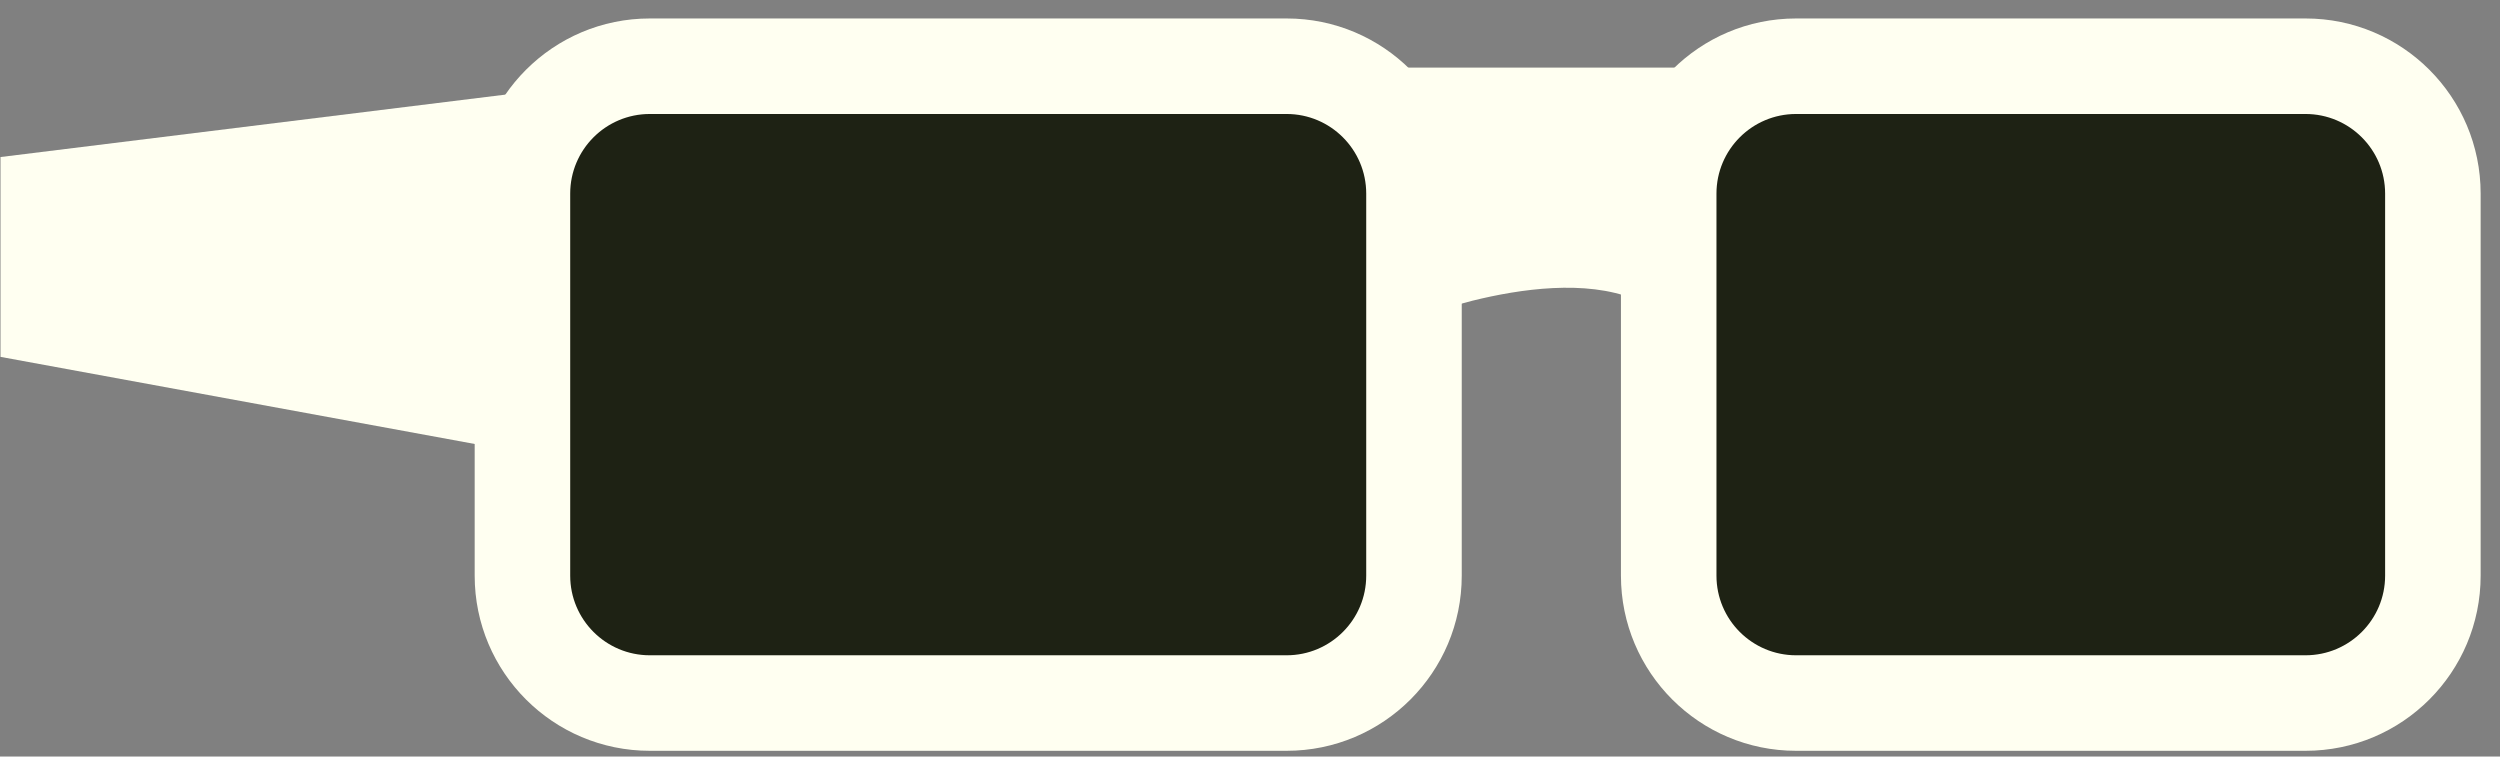
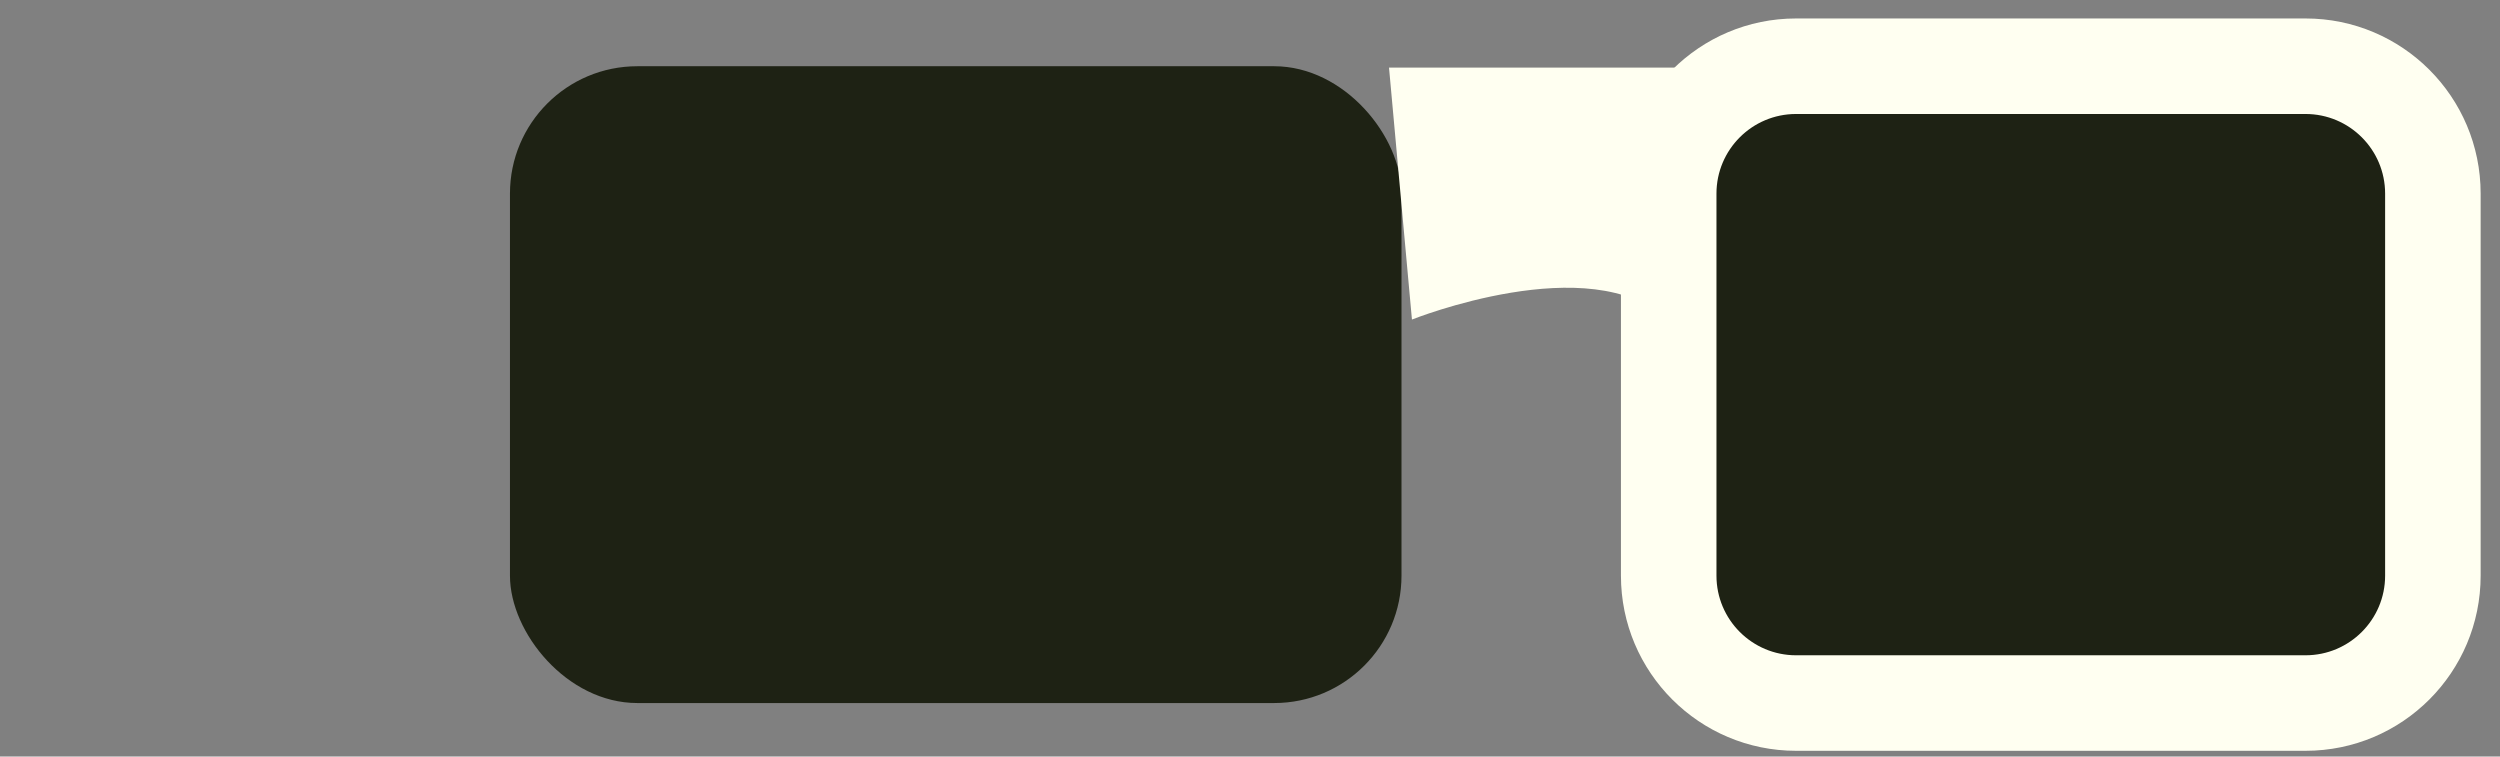
<svg xmlns="http://www.w3.org/2000/svg" width="19.629px" height="5.94px" viewBox="7.996 15.48 19.629 5.94" fill="none">
  <rect x="7.996" y="15.48" width="19.629" height="5.94" fill="#808080" stroke="none" />
  <g id="Female Character/Accesories/Shades 1">
    <rect id="Rectangle" x="12" y="16" width="7" height="5" rx="1" fill="#1E2214" />
    <rect id="Rectangle Copy 2" x="21" y="16" width="6" height="5" rx="1" fill="#1E2214" />
    <g id="Accesories">
-       <path id="Rectangle_2" fill-rule="evenodd" clip-rule="evenodd" d="M13.098 15.625H18.098C18.858 15.625 19.473 16.241 19.473 17V20C19.473 20.759 18.858 21.375 18.098 21.375H13.098C12.339 21.375 11.723 20.759 11.723 20V17C11.723 16.241 12.339 15.625 13.098 15.625ZM18.098 16.375H13.098C12.753 16.375 12.473 16.655 12.473 17V20C12.473 20.345 12.753 20.625 13.098 20.625H18.098C18.443 20.625 18.723 20.345 18.723 20V17C18.723 16.655 18.443 16.375 18.098 16.375Z" fill="#FFFFF1" />
      <path id="Rectangle Copy" fill-rule="evenodd" clip-rule="evenodd" d="M22.098 15.625H26.098C26.858 15.625 27.473 16.241 27.473 17V20C27.473 20.759 26.858 21.375 26.098 21.375H22.098C21.339 21.375 20.723 20.759 20.723 20V17C20.723 16.241 21.339 15.625 22.098 15.625ZM26.098 16.375H22.098C21.753 16.375 21.473 16.655 21.473 17V20C21.473 20.345 21.753 20.625 22.098 20.625H26.098C26.443 20.625 26.723 20.345 26.723 20V17C26.723 16.655 26.443 16.375 26.098 16.375Z" fill="#FFFFF1" />
      <path id="Path 2" fill-rule="evenodd" clip-rule="evenodd" d="M19.082 17.989C19.082 17.989 20.489 17.427 21.082 17.989L21.27 16.011H18.902L19.082 17.989Z" fill="#FFFFF1" />
-       <path id="Path 3" fill-rule="evenodd" clip-rule="evenodd" d="M12.399 19.09L8 18.282L8 16.713L12.399 16.169V19.09Z" fill="#FFFFF1" />
    </g>
  </g>
</svg>